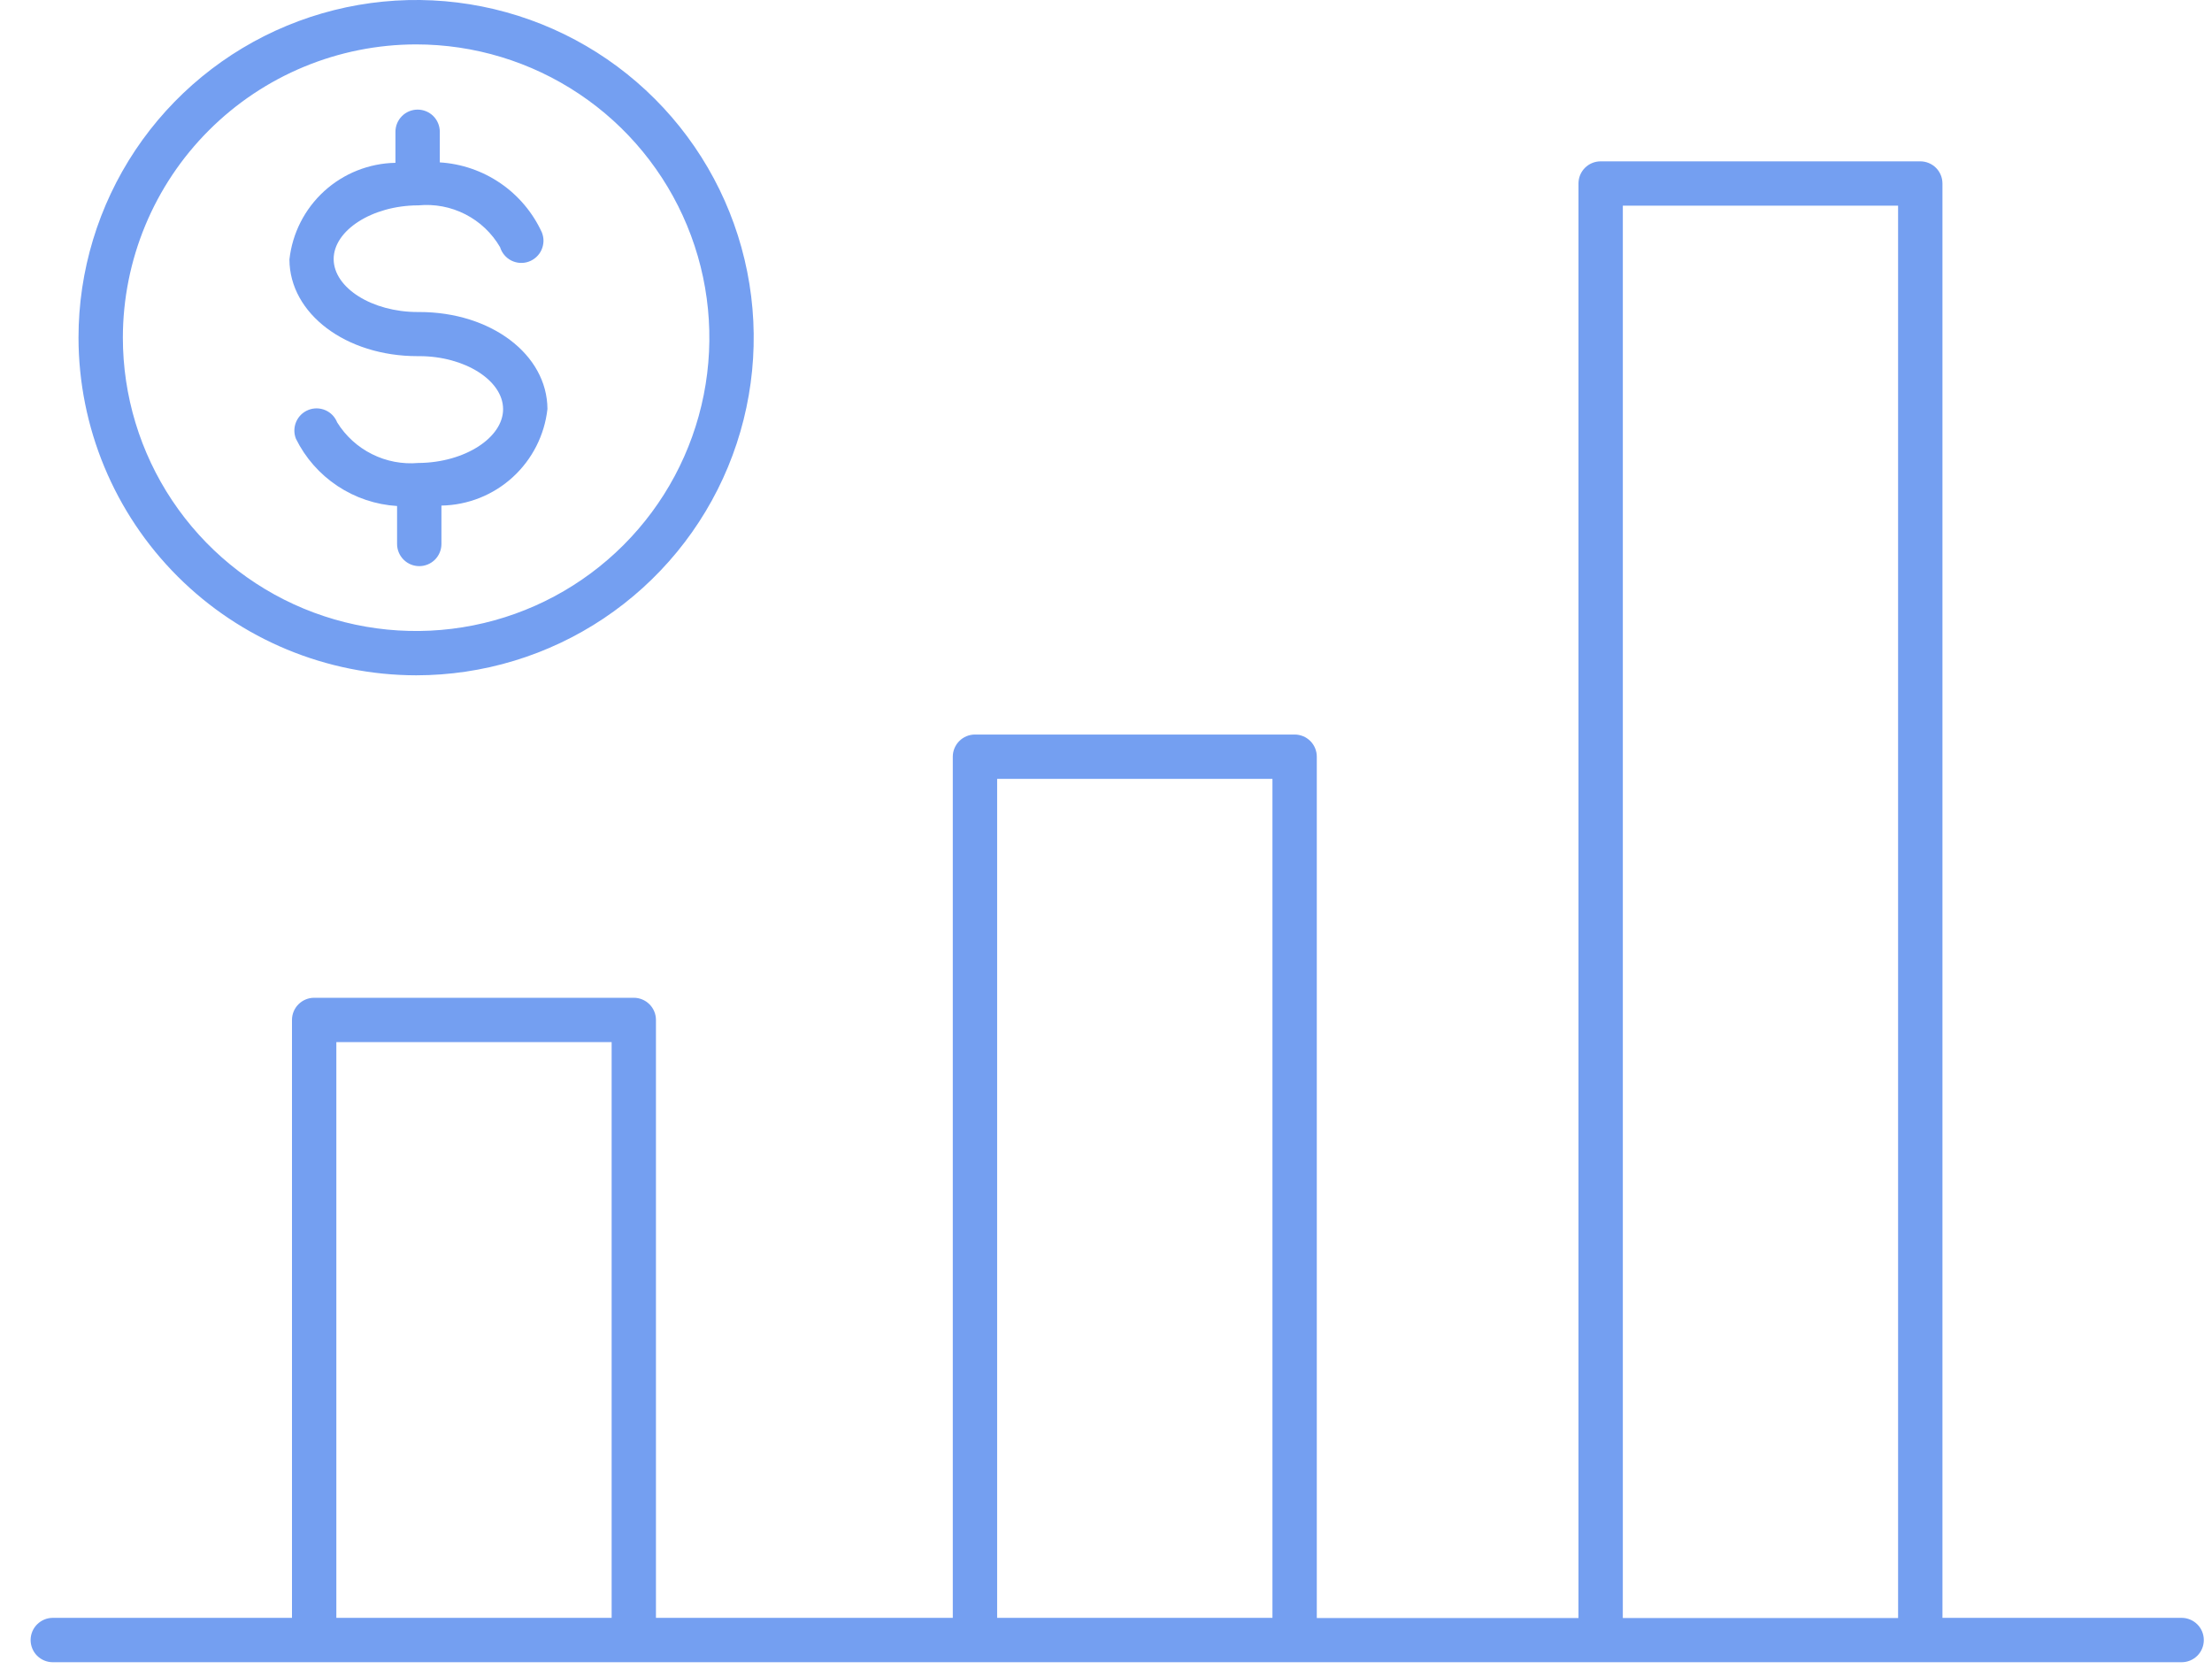
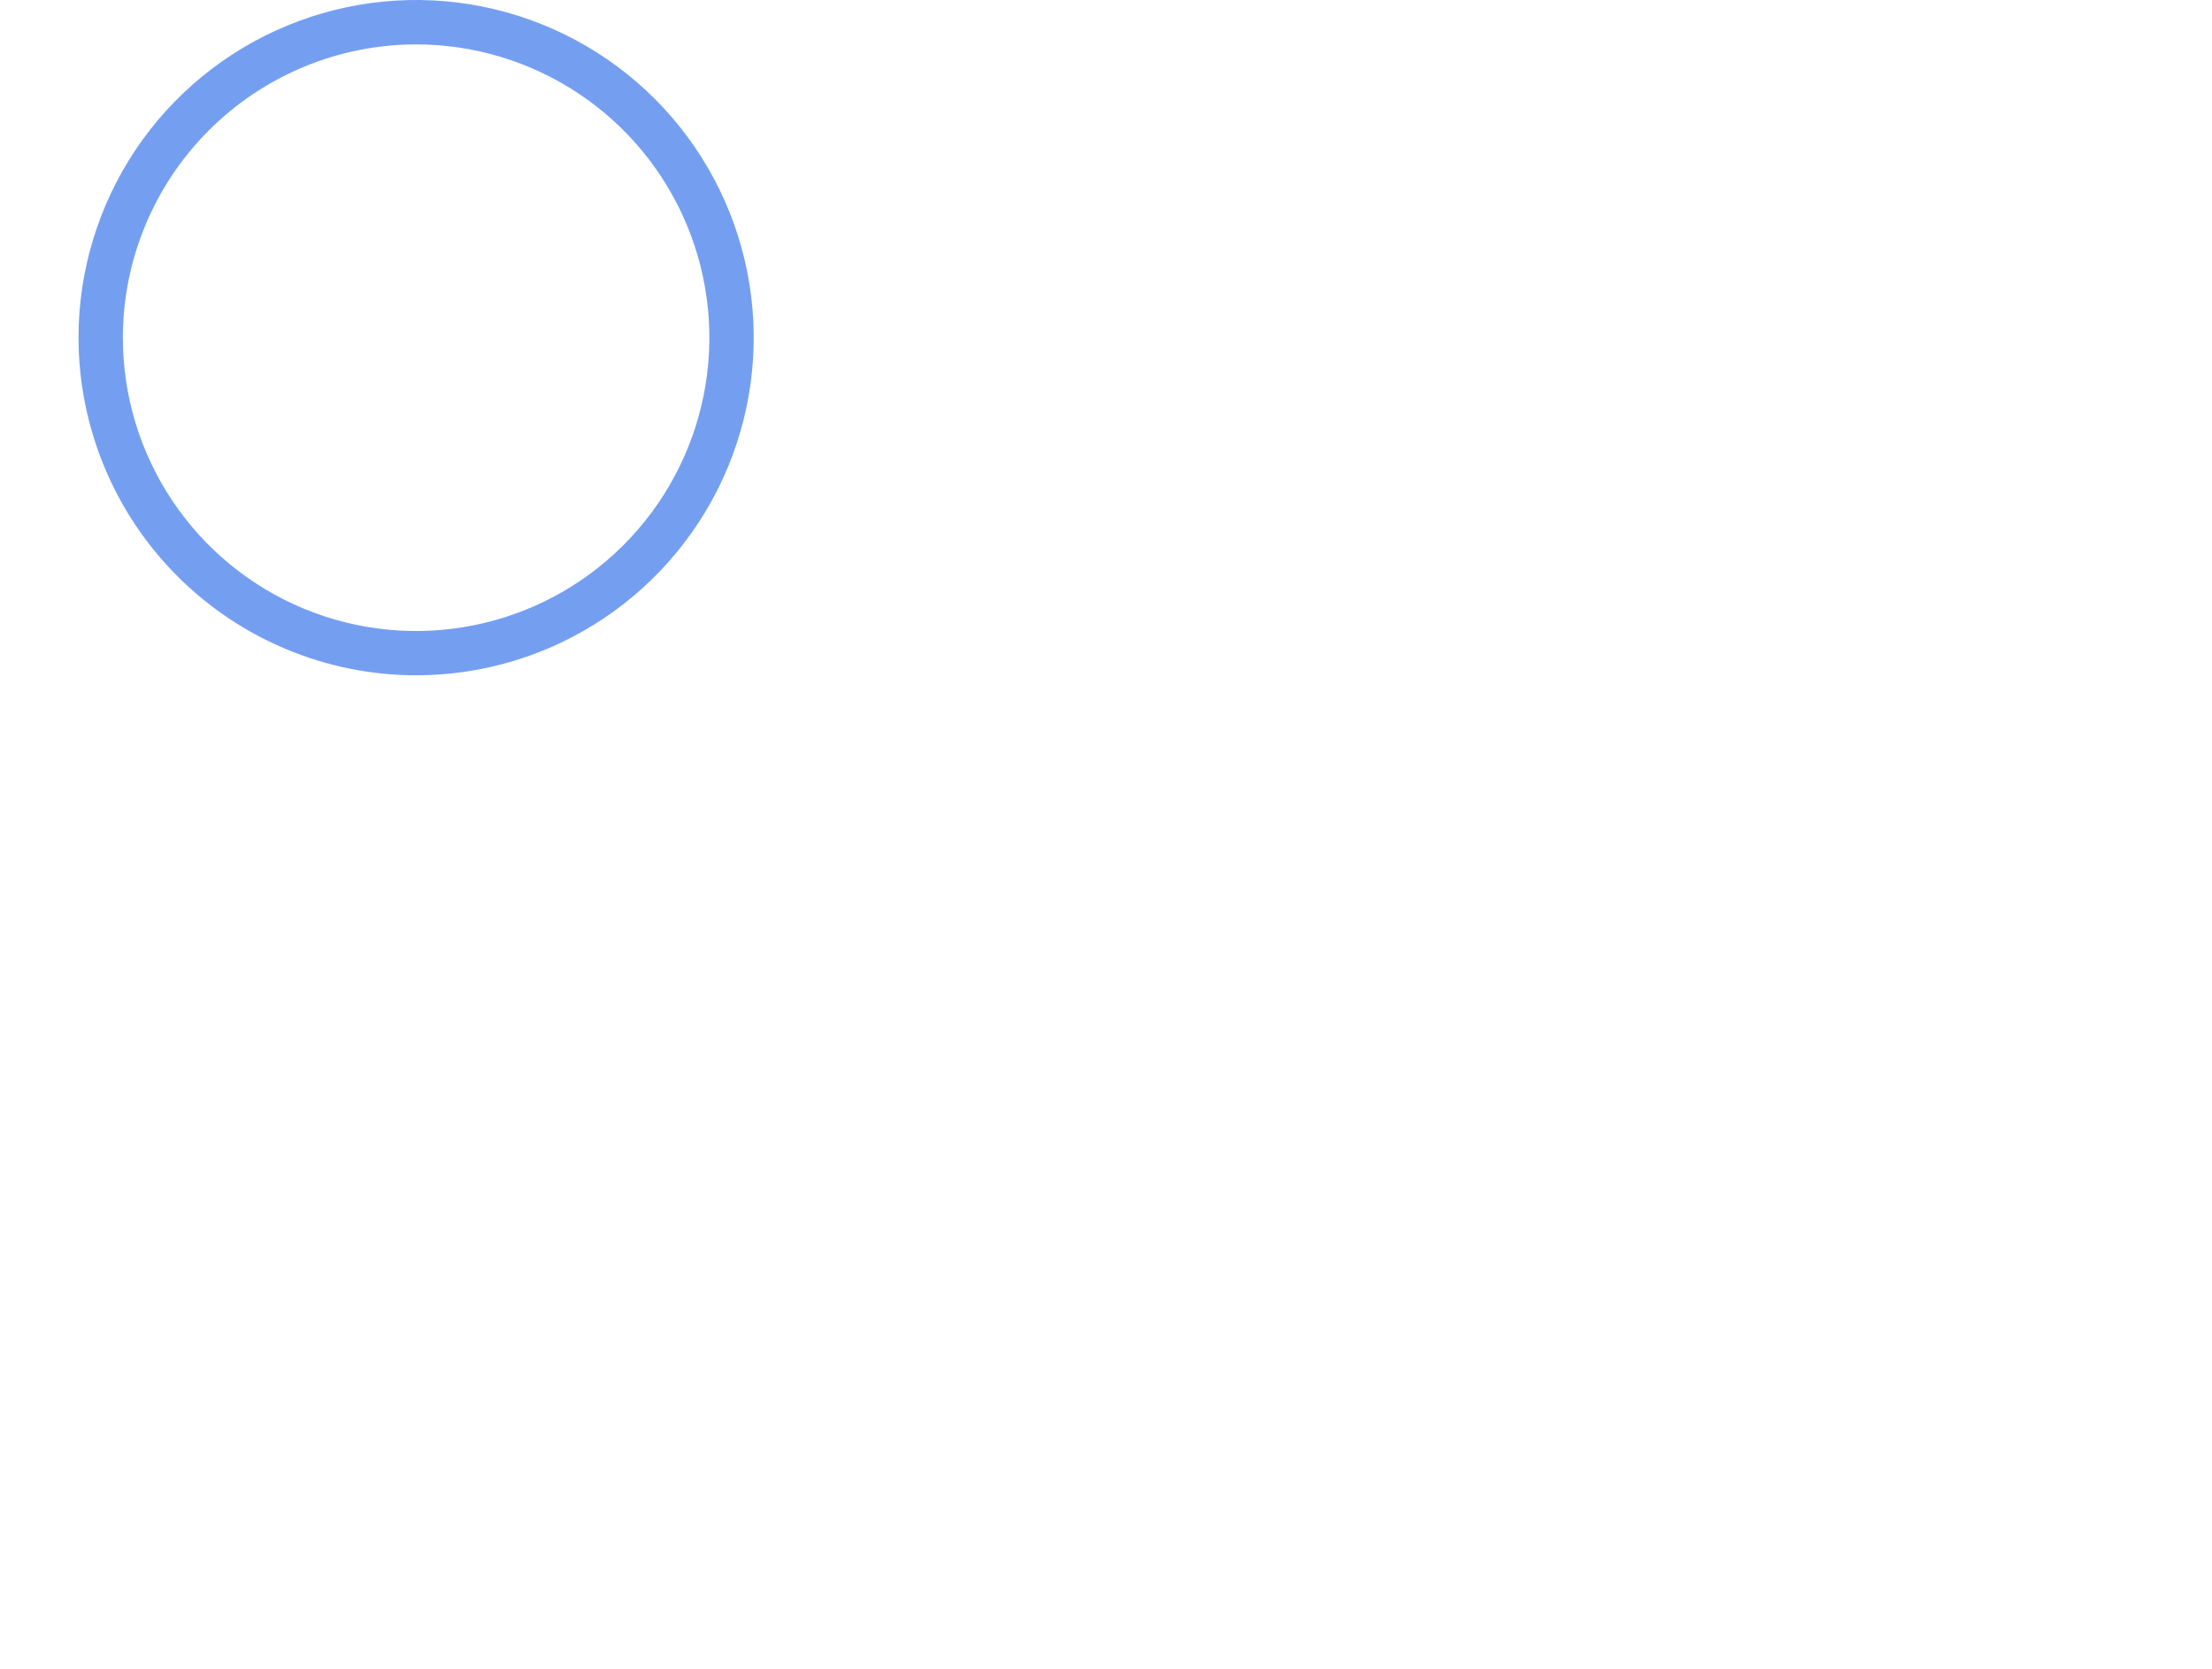
<svg xmlns="http://www.w3.org/2000/svg" width="57" height="43" viewBox="0 0 57 43" fill="none">
-   <path d="M56.218 41.683H50.054V4.728C50.054 4.576 49.994 4.431 49.887 4.324C49.78 4.217 49.634 4.157 49.483 4.157H41.246C41.095 4.157 40.949 4.217 40.842 4.324C40.735 4.431 40.675 4.576 40.675 4.728V41.688H33.932V19.496C33.932 19.345 33.872 19.199 33.765 19.092C33.657 18.985 33.512 18.925 33.361 18.925H25.124C24.972 18.925 24.827 18.985 24.72 19.092C24.613 19.199 24.552 19.345 24.552 19.496V41.683H16.903V26.279C16.903 26.127 16.843 25.982 16.736 25.875C16.629 25.768 16.483 25.707 16.332 25.707H8.095C7.944 25.707 7.798 25.768 7.691 25.875C7.584 25.982 7.524 26.127 7.524 26.279V41.683H1.36C1.209 41.683 1.064 41.744 0.956 41.851C0.849 41.958 0.789 42.103 0.789 42.255C0.789 42.406 0.849 42.552 0.956 42.659C1.064 42.766 1.209 42.826 1.36 42.826H56.218C56.369 42.826 56.514 42.766 56.622 42.659C56.729 42.552 56.789 42.406 56.789 42.255C56.789 42.103 56.729 41.958 56.622 41.851C56.514 41.744 56.369 41.683 56.218 41.683ZM41.818 5.299H48.911V41.688H41.818V5.299ZM25.695 20.067H32.789V41.683H25.695V20.067ZM8.667 26.85H15.761V41.683H8.667V26.85Z" fill="#749FF1" />
  <path d="M10.723 17.399C12.443 17.399 14.125 16.889 15.556 15.933C16.986 14.977 18.102 13.618 18.76 12.029C19.418 10.439 19.591 8.69 19.255 7.002C18.919 5.315 18.091 3.765 16.874 2.548C15.658 1.331 14.107 0.503 12.42 0.167C10.732 -0.169 8.983 0.004 7.394 0.662C5.804 1.321 4.445 2.436 3.489 3.866C2.534 5.297 2.023 6.979 2.023 8.699C2.026 11.006 2.943 13.217 4.574 14.848C6.205 16.479 8.416 17.396 10.723 17.399ZM10.723 1.144C12.217 1.144 13.678 1.587 14.921 2.418C16.164 3.248 17.132 4.428 17.704 5.809C18.276 7.19 18.426 8.709 18.134 10.175C17.842 11.641 17.123 12.988 16.066 14.044C15.009 15.101 13.662 15.821 12.196 16.112C10.73 16.404 9.211 16.254 7.83 15.682C6.449 15.11 5.269 14.141 4.439 12.898C3.609 11.655 3.166 10.194 3.166 8.699C3.168 6.696 3.965 4.775 5.382 3.359C6.799 1.942 8.719 1.146 10.723 1.144Z" fill="#749FF1" />
-   <path d="M10.759 9.176H10.804C11.972 9.176 12.959 9.797 12.964 10.536C12.969 11.275 11.978 11.915 10.8 11.928H10.781C10.37 11.964 9.956 11.886 9.587 11.701C9.217 11.517 8.906 11.233 8.688 10.882C8.632 10.741 8.523 10.628 8.383 10.568C8.244 10.508 8.087 10.506 7.946 10.562C7.805 10.618 7.692 10.728 7.632 10.867C7.572 11.007 7.57 11.164 7.626 11.305C7.869 11.798 8.239 12.217 8.696 12.521C9.154 12.825 9.684 13.003 10.232 13.037V14.015C10.232 14.166 10.293 14.312 10.4 14.419C10.507 14.526 10.652 14.586 10.804 14.586C10.956 14.586 11.101 14.526 11.208 14.419C11.315 14.312 11.375 14.166 11.375 14.015V13.026C12.056 13.014 12.708 12.755 13.211 12.296C13.713 11.838 14.032 11.212 14.107 10.536C14.099 9.131 12.651 8.039 10.806 8.039H10.761C9.59 8.039 8.603 7.418 8.598 6.679C8.594 5.939 9.584 5.298 10.763 5.291H10.781C11.198 5.251 11.618 5.33 11.991 5.521C12.365 5.712 12.675 6.006 12.886 6.368C12.909 6.442 12.946 6.511 12.996 6.57C13.045 6.629 13.107 6.678 13.176 6.713C13.245 6.747 13.32 6.768 13.397 6.773C13.475 6.778 13.552 6.767 13.625 6.741C13.698 6.715 13.764 6.674 13.821 6.622C13.878 6.569 13.924 6.506 13.955 6.435C13.986 6.364 14.003 6.288 14.005 6.211C14.006 6.133 13.991 6.057 13.962 5.985C13.727 5.475 13.359 5.038 12.896 4.721C12.433 4.404 11.893 4.218 11.333 4.184V3.395C11.333 3.244 11.273 3.099 11.166 2.991C11.059 2.884 10.913 2.824 10.762 2.824C10.61 2.824 10.465 2.884 10.358 2.991C10.25 3.099 10.19 3.244 10.19 3.395V4.195C9.51 4.207 8.857 4.467 8.354 4.925C7.851 5.384 7.533 6.009 7.458 6.686C7.464 8.082 8.912 9.176 10.759 9.176Z" fill="#749FF1" />
</svg>